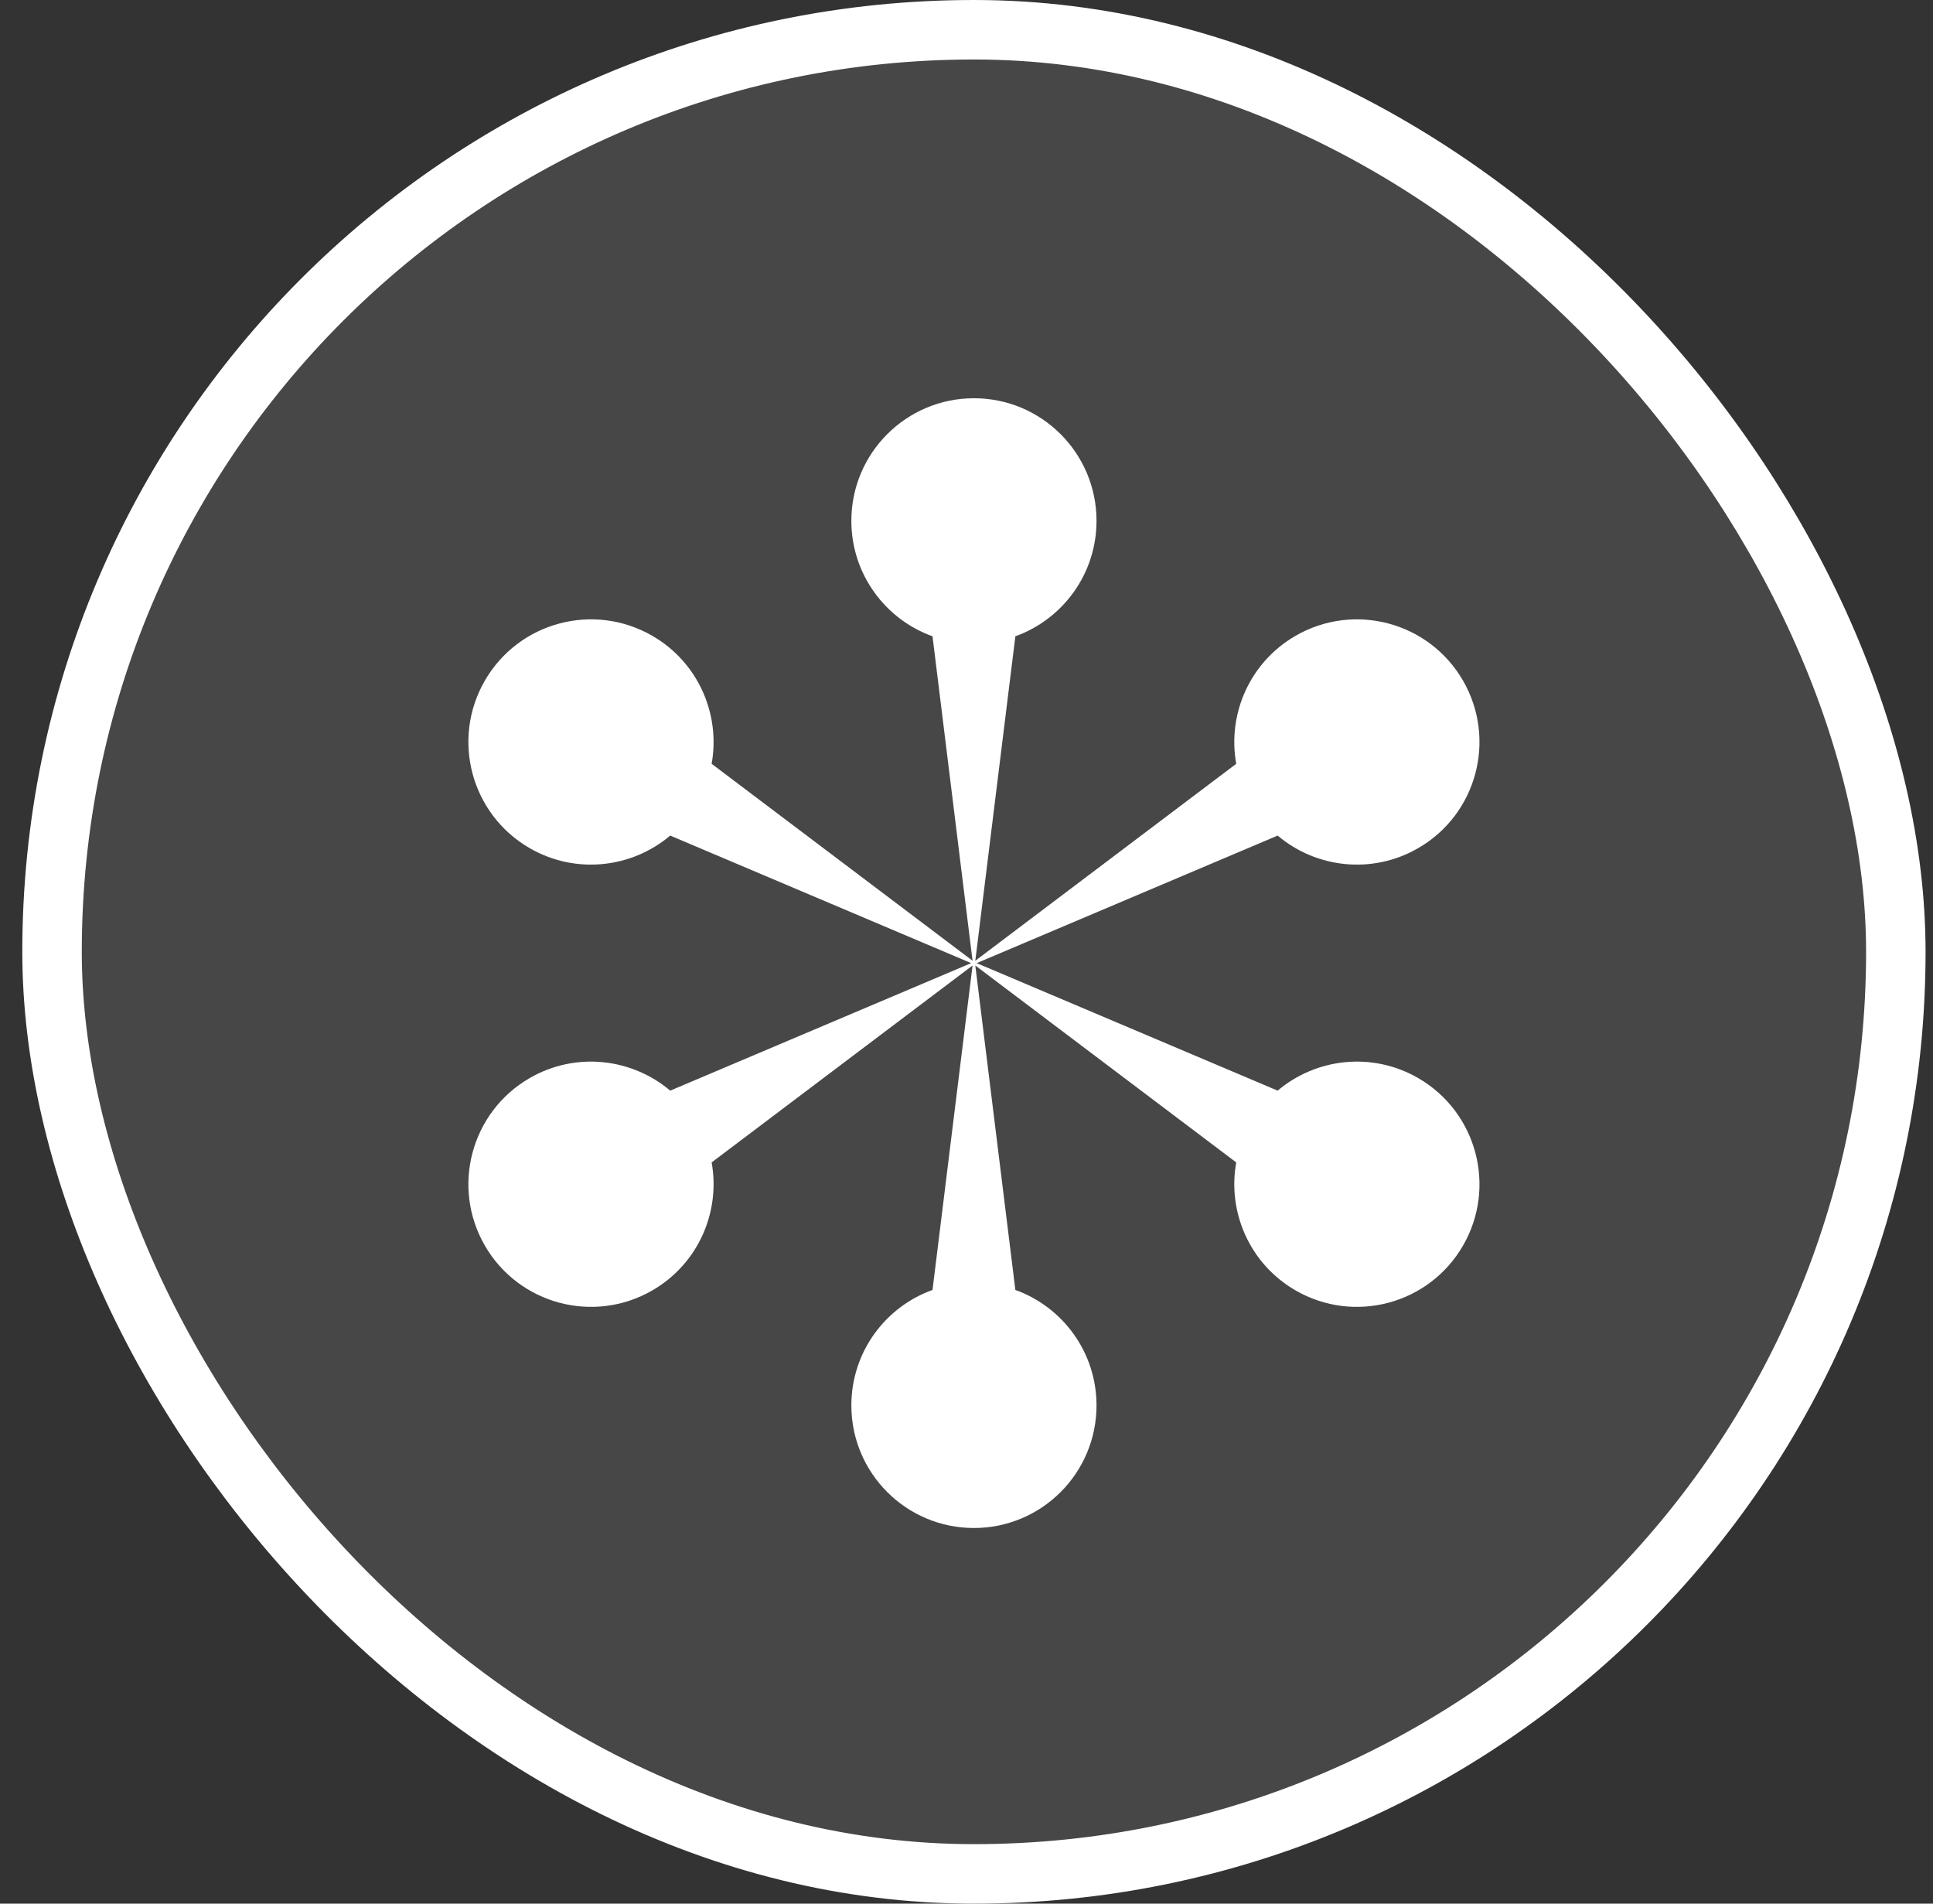
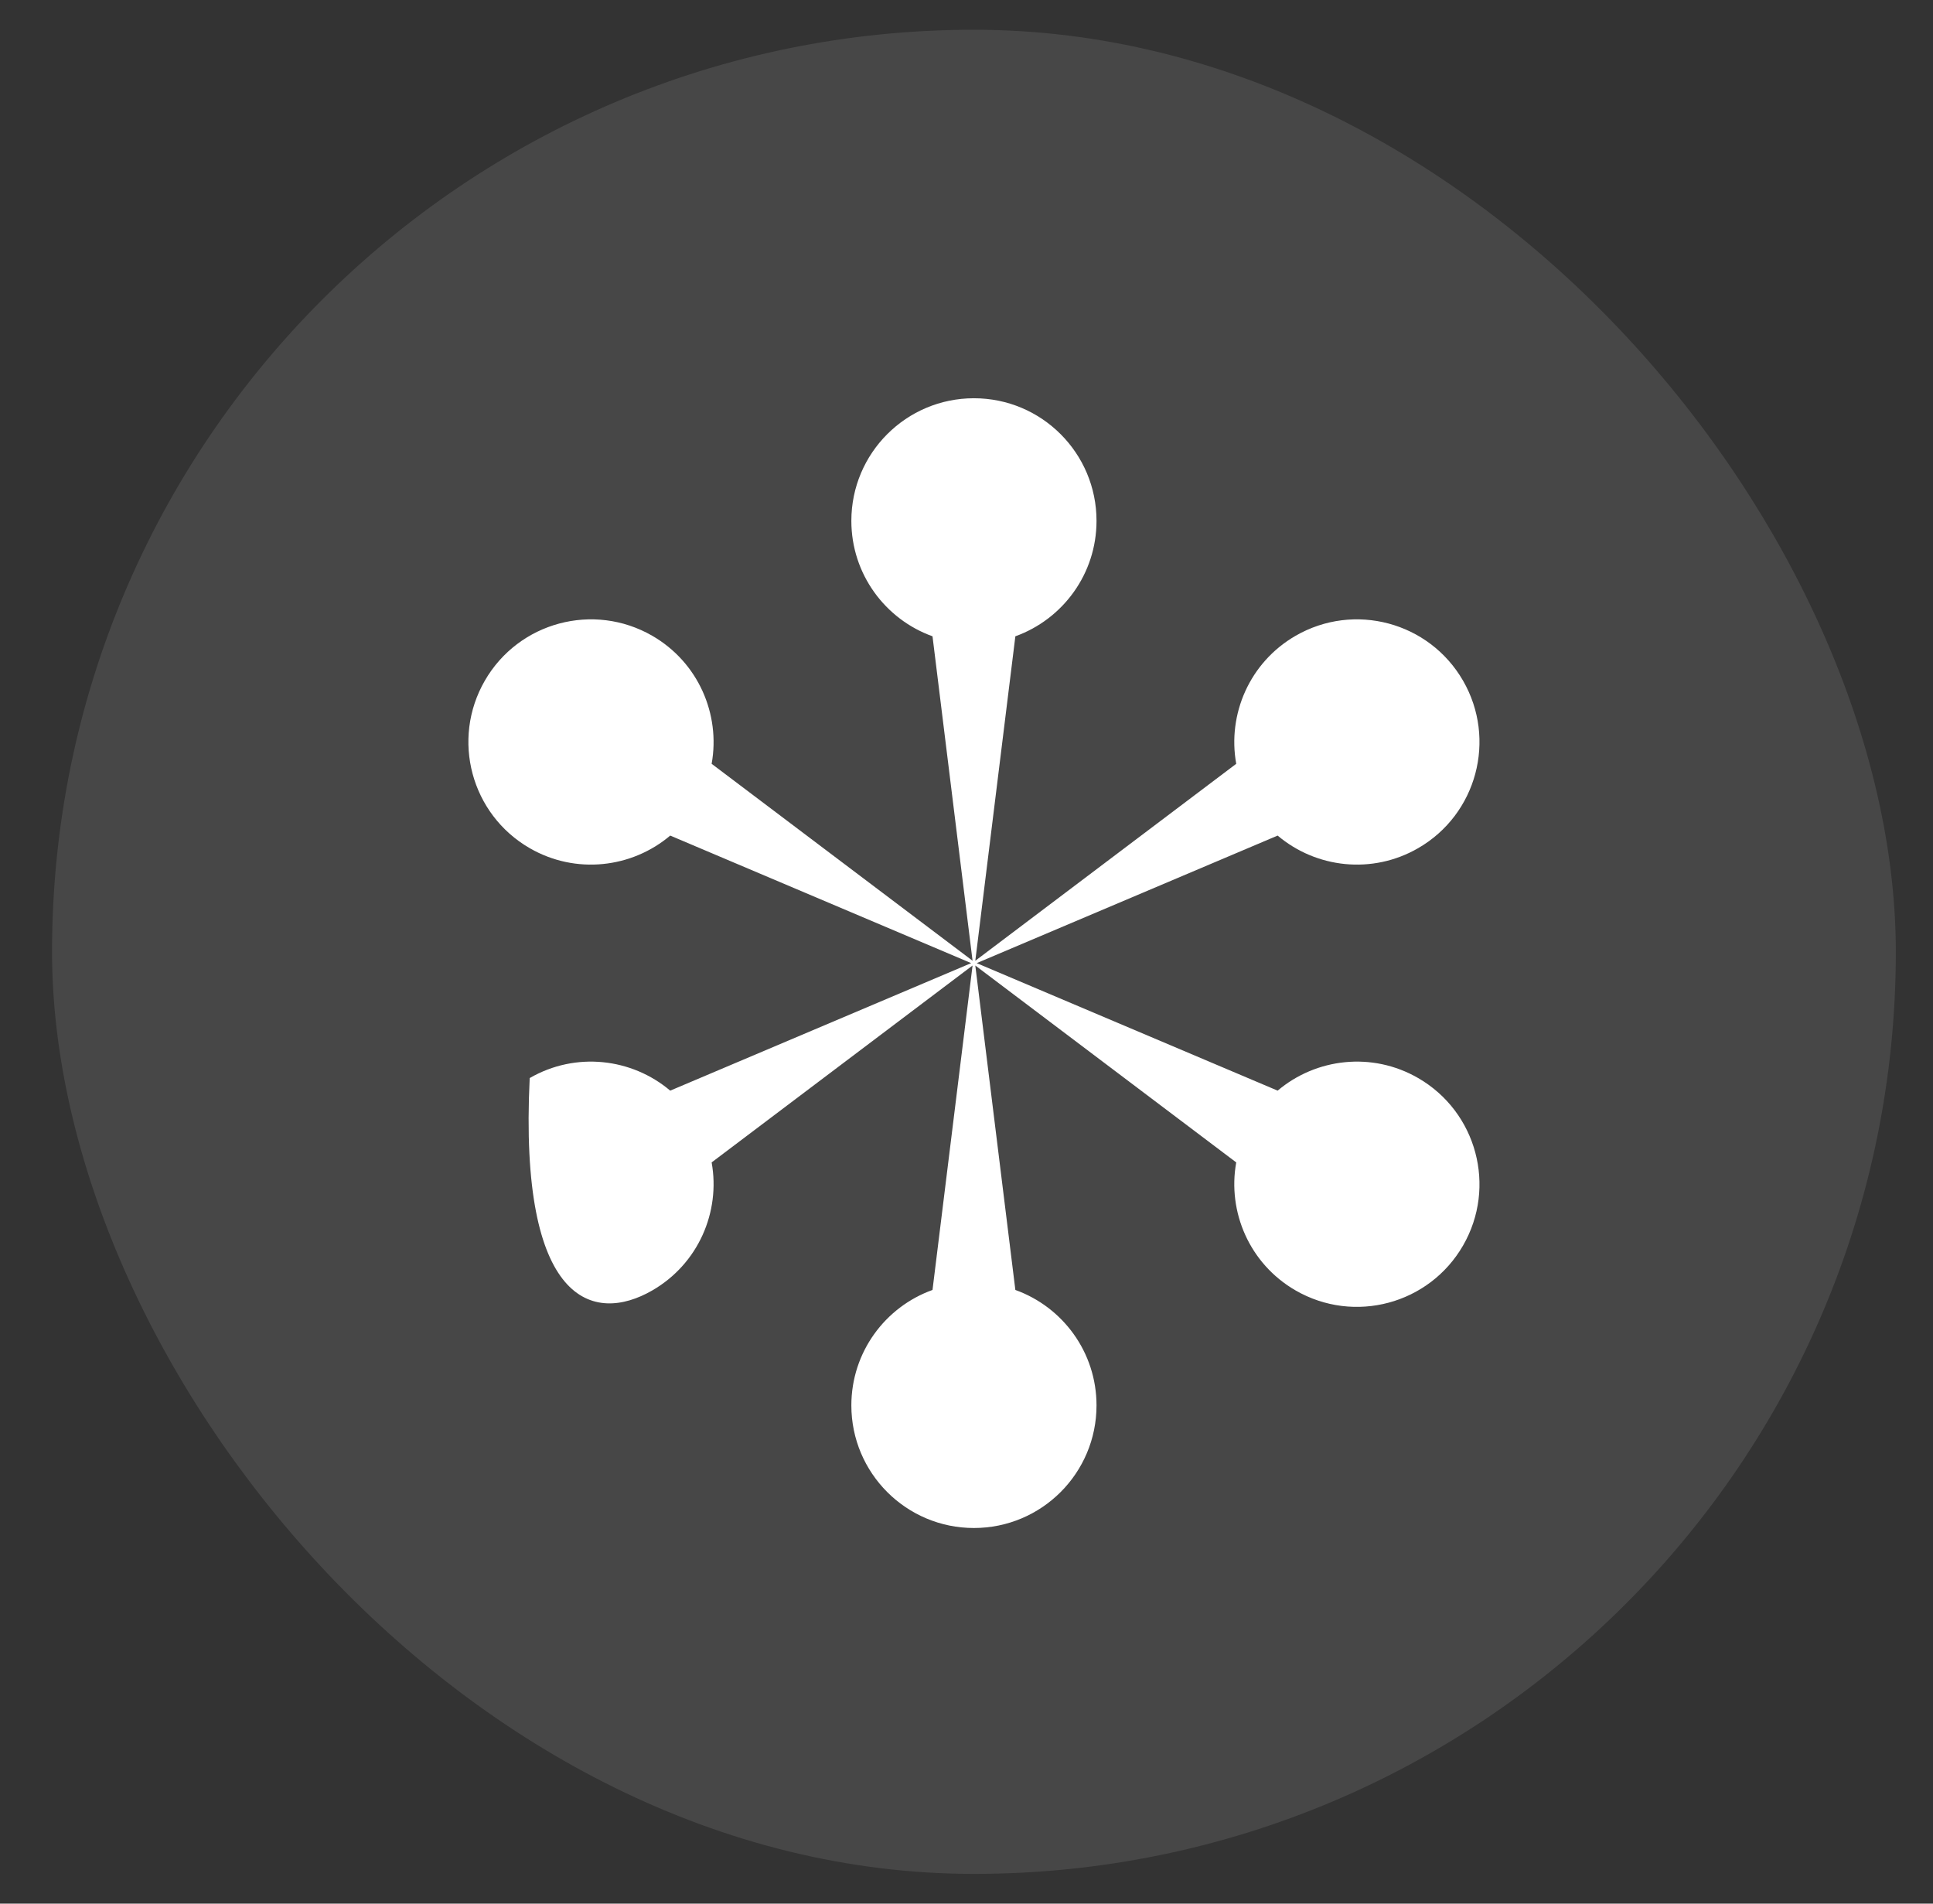
<svg xmlns="http://www.w3.org/2000/svg" width="65" height="64" viewBox="0 0 65 64" fill="none">
  <rect x="0" y="0" width="65" height="64" fill="#333333" stroke="none" />
  <g id="Icon">
    <rect x="1.75" y="1" width="62" height="62" rx="31" fill="#fff" fill-opacity="0.1" />
-     <path id="Union" fill-rule="evenodd" clip-rule="evenodd" d="M32.704 32.3L23.93 25.679C24.231 24.016 23.482 22.269 21.934 21.375C19.962 20.237 17.441 20.912 16.303 22.884C15.165 24.856 15.84 27.377 17.812 28.515C19.36 29.409 21.247 29.184 22.537 28.092L32.657 32.38L22.537 36.667C21.247 35.575 19.36 35.35 17.812 36.244C15.84 37.383 15.165 39.904 16.303 41.875C17.441 43.847 19.962 44.522 21.934 43.384C23.482 42.49 24.231 40.744 23.93 39.08L32.704 32.46L31.357 43.368C29.766 43.939 28.628 45.461 28.628 47.249C28.628 49.525 30.473 51.371 32.75 51.371C35.027 51.371 36.872 49.525 36.872 47.249C36.872 45.461 35.734 43.939 34.143 43.368L32.796 32.46L41.57 39.08C41.269 40.744 42.018 42.49 43.566 43.384C45.538 44.522 48.059 43.847 49.197 41.875C50.335 39.904 49.66 37.383 47.688 36.244C46.14 35.35 44.253 35.575 42.963 36.667L32.843 32.38L42.963 28.092C44.253 29.184 46.14 29.409 47.688 28.515C49.66 27.377 50.335 24.856 49.197 22.884C48.059 20.912 45.538 20.237 43.566 21.375C42.018 22.269 41.269 24.016 41.57 25.679L32.796 32.3L34.143 21.392C35.734 20.82 36.872 19.298 36.872 17.511C36.872 15.234 35.027 13.389 32.75 13.389C30.473 13.389 28.628 15.234 28.628 17.511C28.628 19.298 29.766 20.82 31.357 21.392L32.704 32.3Z" fill="url(#paint0_linear_9771_17040)" />
-     <rect x="1.75" y="1" width="62" height="62" rx="31" stroke="#fff" stroke-width="2" />
+     <path id="Union" fill-rule="evenodd" clip-rule="evenodd" d="M32.704 32.3L23.93 25.679C24.231 24.016 23.482 22.269 21.934 21.375C19.962 20.237 17.441 20.912 16.303 22.884C15.165 24.856 15.84 27.377 17.812 28.515C19.36 29.409 21.247 29.184 22.537 28.092L32.657 32.38L22.537 36.667C21.247 35.575 19.36 35.35 17.812 36.244C17.441 43.847 19.962 44.522 21.934 43.384C23.482 42.49 24.231 40.744 23.93 39.08L32.704 32.46L31.357 43.368C29.766 43.939 28.628 45.461 28.628 47.249C28.628 49.525 30.473 51.371 32.75 51.371C35.027 51.371 36.872 49.525 36.872 47.249C36.872 45.461 35.734 43.939 34.143 43.368L32.796 32.46L41.57 39.08C41.269 40.744 42.018 42.49 43.566 43.384C45.538 44.522 48.059 43.847 49.197 41.875C50.335 39.904 49.66 37.383 47.688 36.244C46.14 35.35 44.253 35.575 42.963 36.667L32.843 32.38L42.963 28.092C44.253 29.184 46.14 29.409 47.688 28.515C49.66 27.377 50.335 24.856 49.197 22.884C48.059 20.912 45.538 20.237 43.566 21.375C42.018 22.269 41.269 24.016 41.57 25.679L32.796 32.3L34.143 21.392C35.734 20.82 36.872 19.298 36.872 17.511C36.872 15.234 35.027 13.389 32.75 13.389C30.473 13.389 28.628 15.234 28.628 17.511C28.628 19.298 29.766 20.82 31.357 21.392L32.704 32.3Z" fill="url(#paint0_linear_9771_17040)" />
  </g>
  <defs>
    <linearGradient id="paint0_linear_9771_17040" x1="15.75" y1="13.389" x2="47.923" y2="52.325" gradientUnits="userSpaceOnUse">
      <stop stop-color="#fff" />
      <stop offset="1" stop-color="#fff" />
    </linearGradient>
  </defs>
</svg>